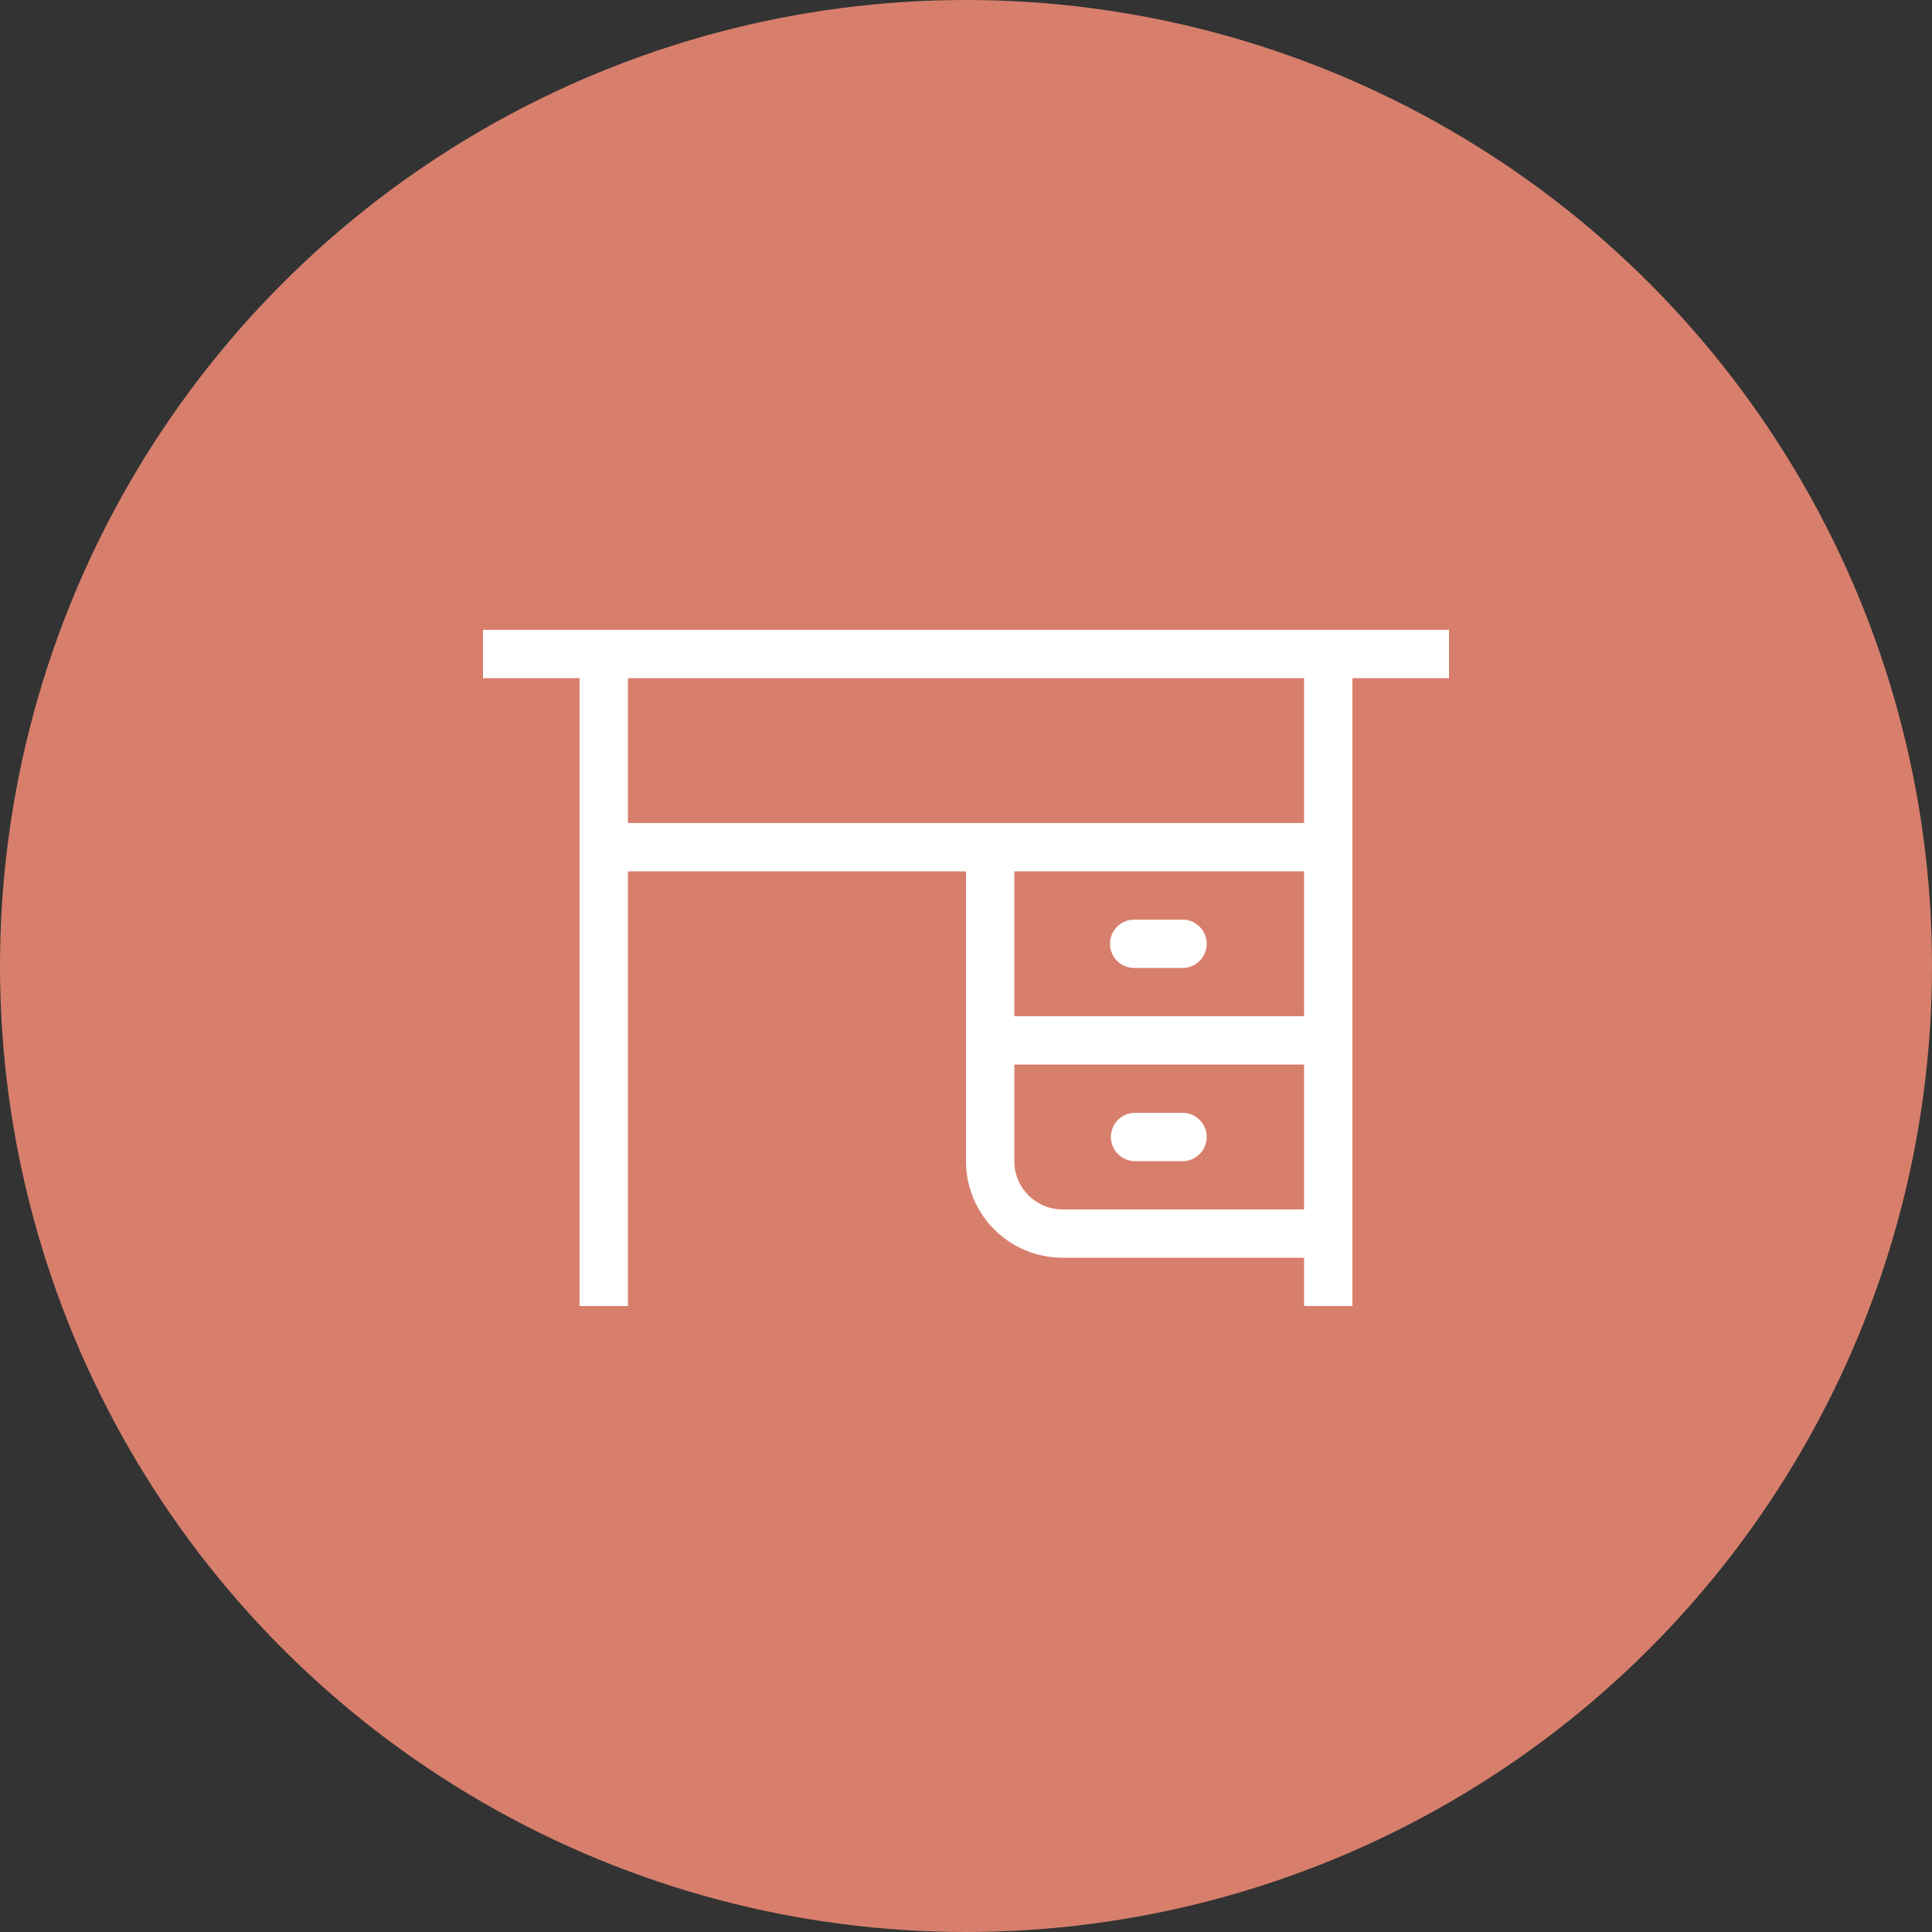
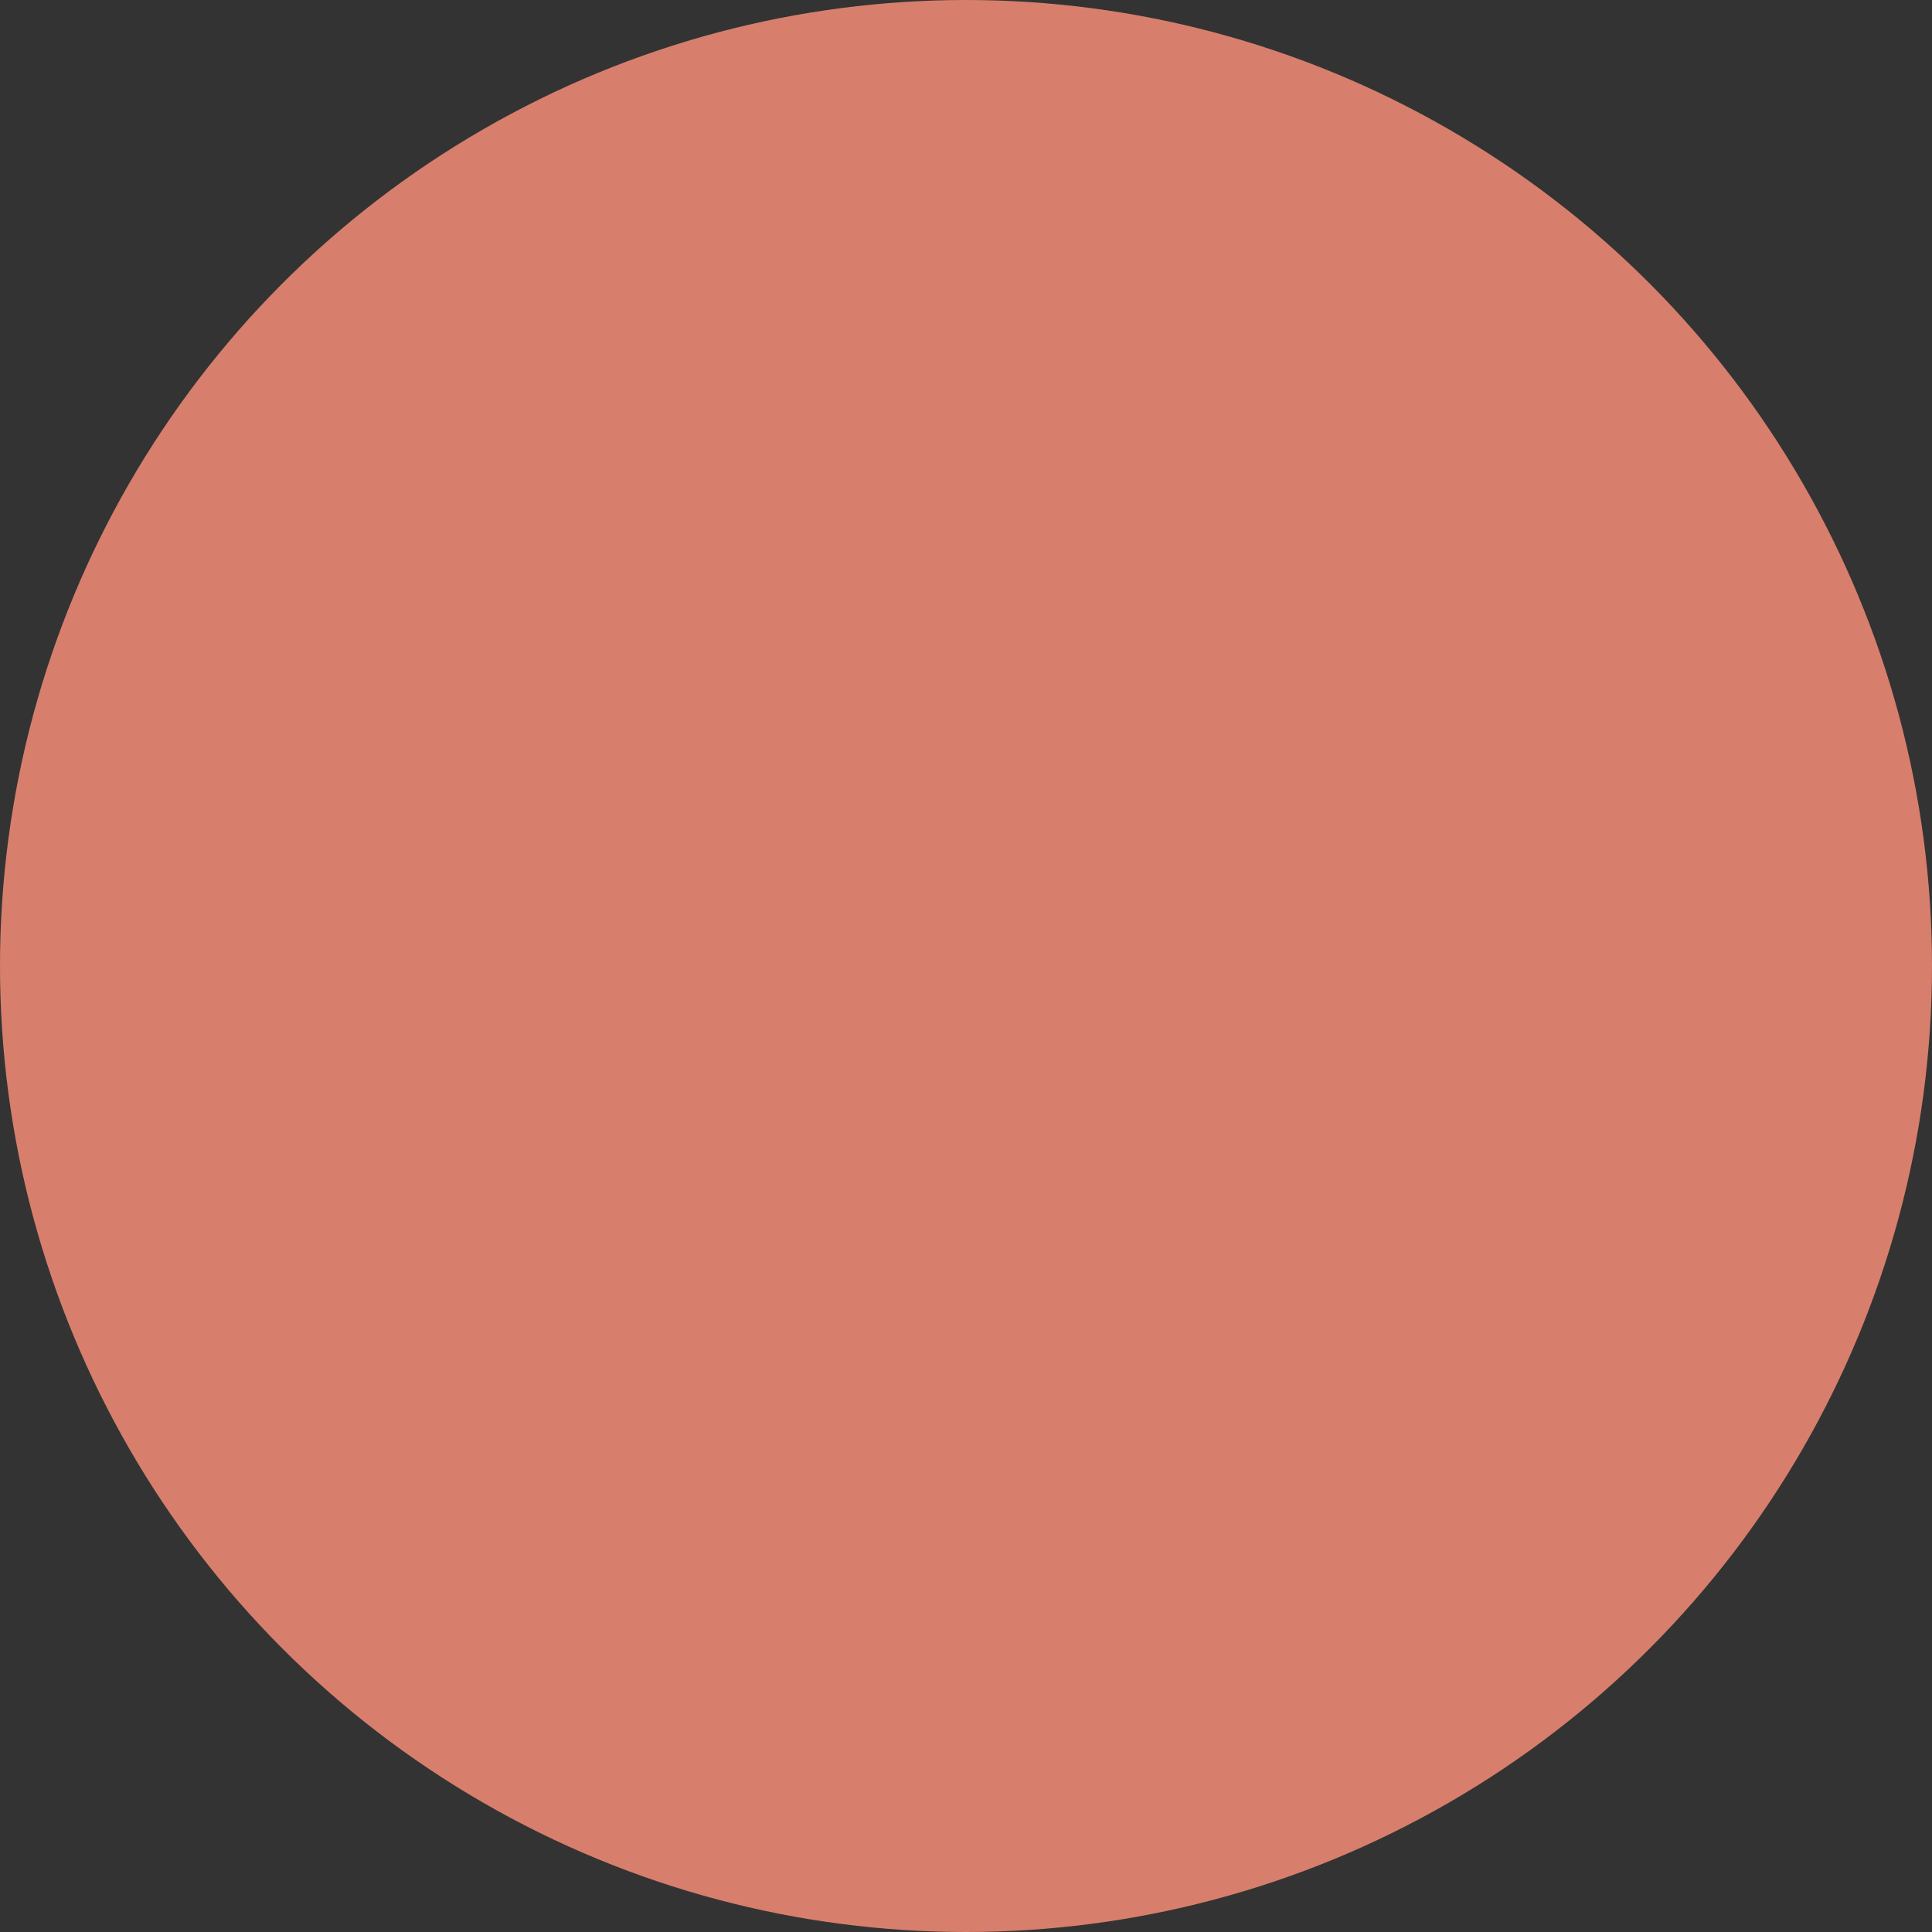
<svg xmlns="http://www.w3.org/2000/svg" width="65" height="65" fill="none">
  <rect width="100%" height="100%" fill="#333333" stroke="none" />
  <circle cx="32.5" cy="32.5" r="32.5" fill="#D77F6C" />
-   <path d="M21.125 22.815v4.875h22.75v-4.875h-22.75Zm-1.625 0h-3.25V21.19h32.5v1.625H45.5V43.94h-1.625v-1.625H35.75a3.25 3.25 0 0 1-3.25-3.25v-9.75H21.125V43.94H19.5V22.815ZM43.875 34.19v-4.875h-9.75v4.875h9.75Zm-9.75 1.625v3.25c0 .897.728 1.625 1.625 1.625h8.125v-4.875h-9.75Zm4.063-4.875h1.625a.813.813 0 0 1 0 1.625h-1.625a.813.813 0 1 1 0-1.625Zm0 6.5h1.625a.813.813 0 0 1 0 1.625h-1.625a.812.812 0 1 1 0-1.625Z" fill="#fff" />
</svg>